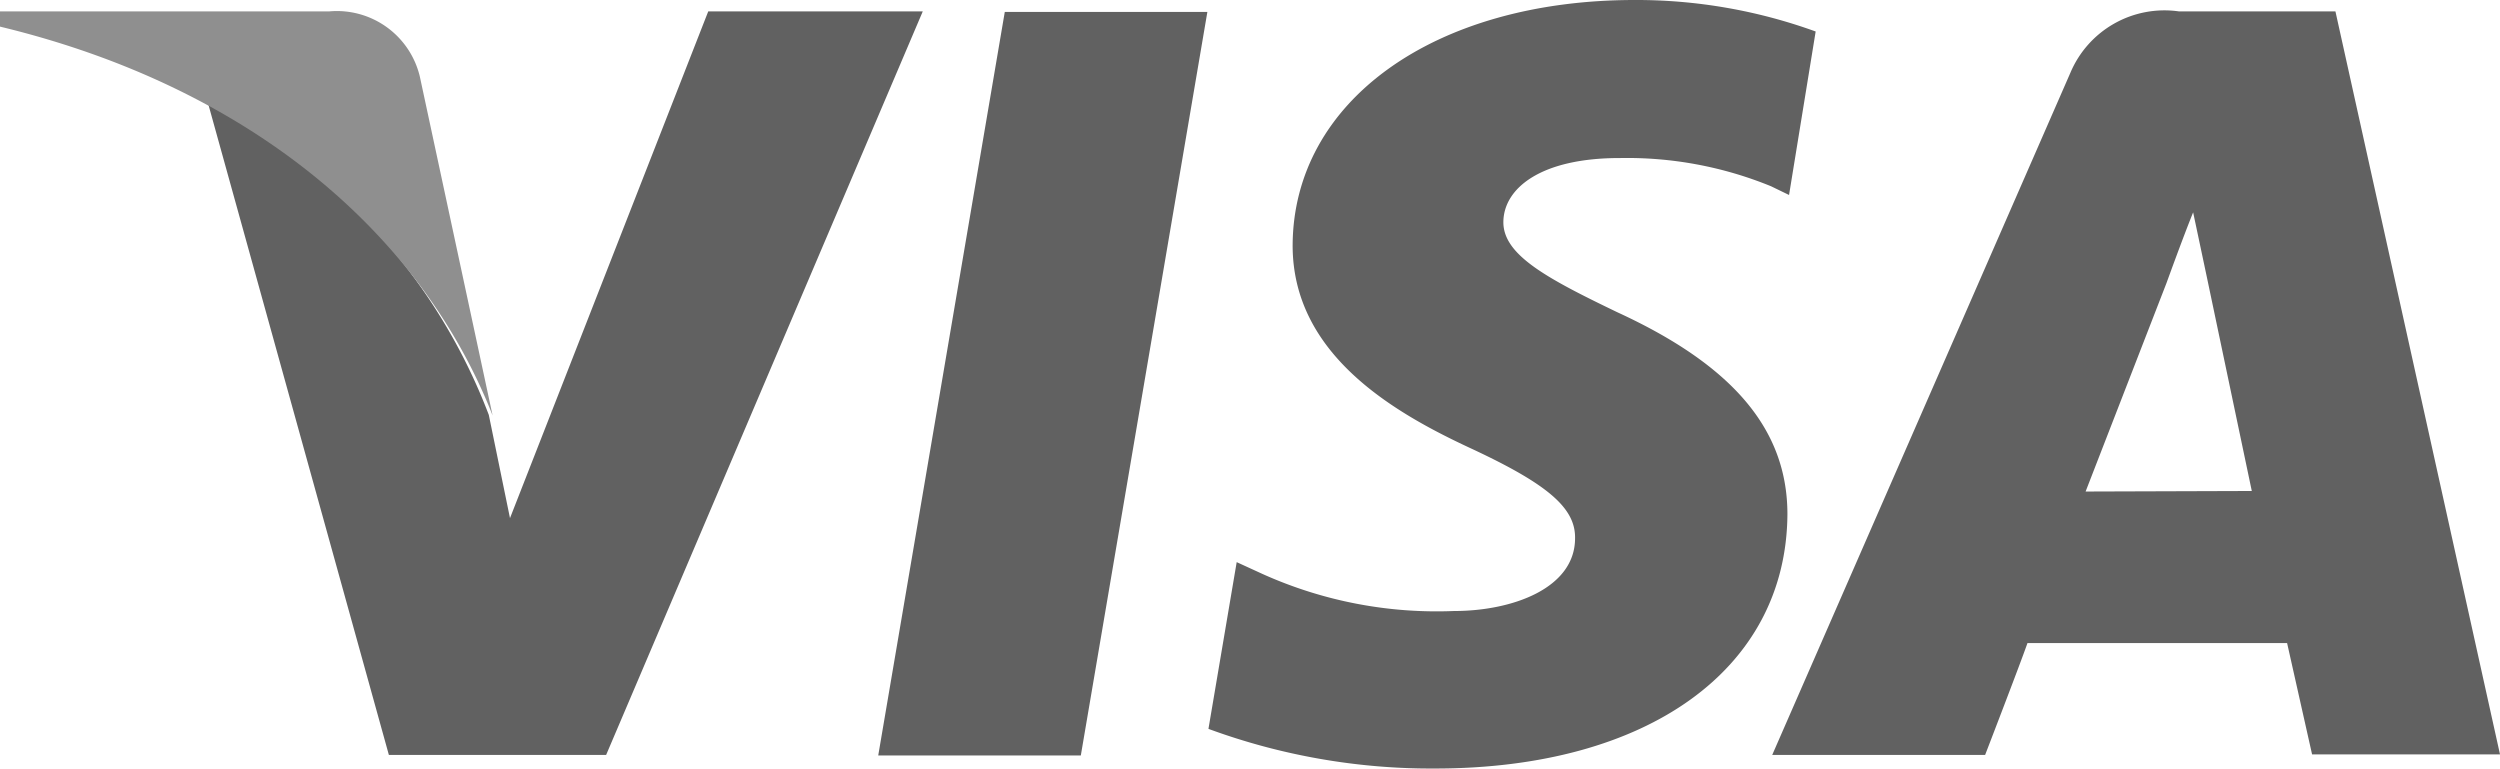
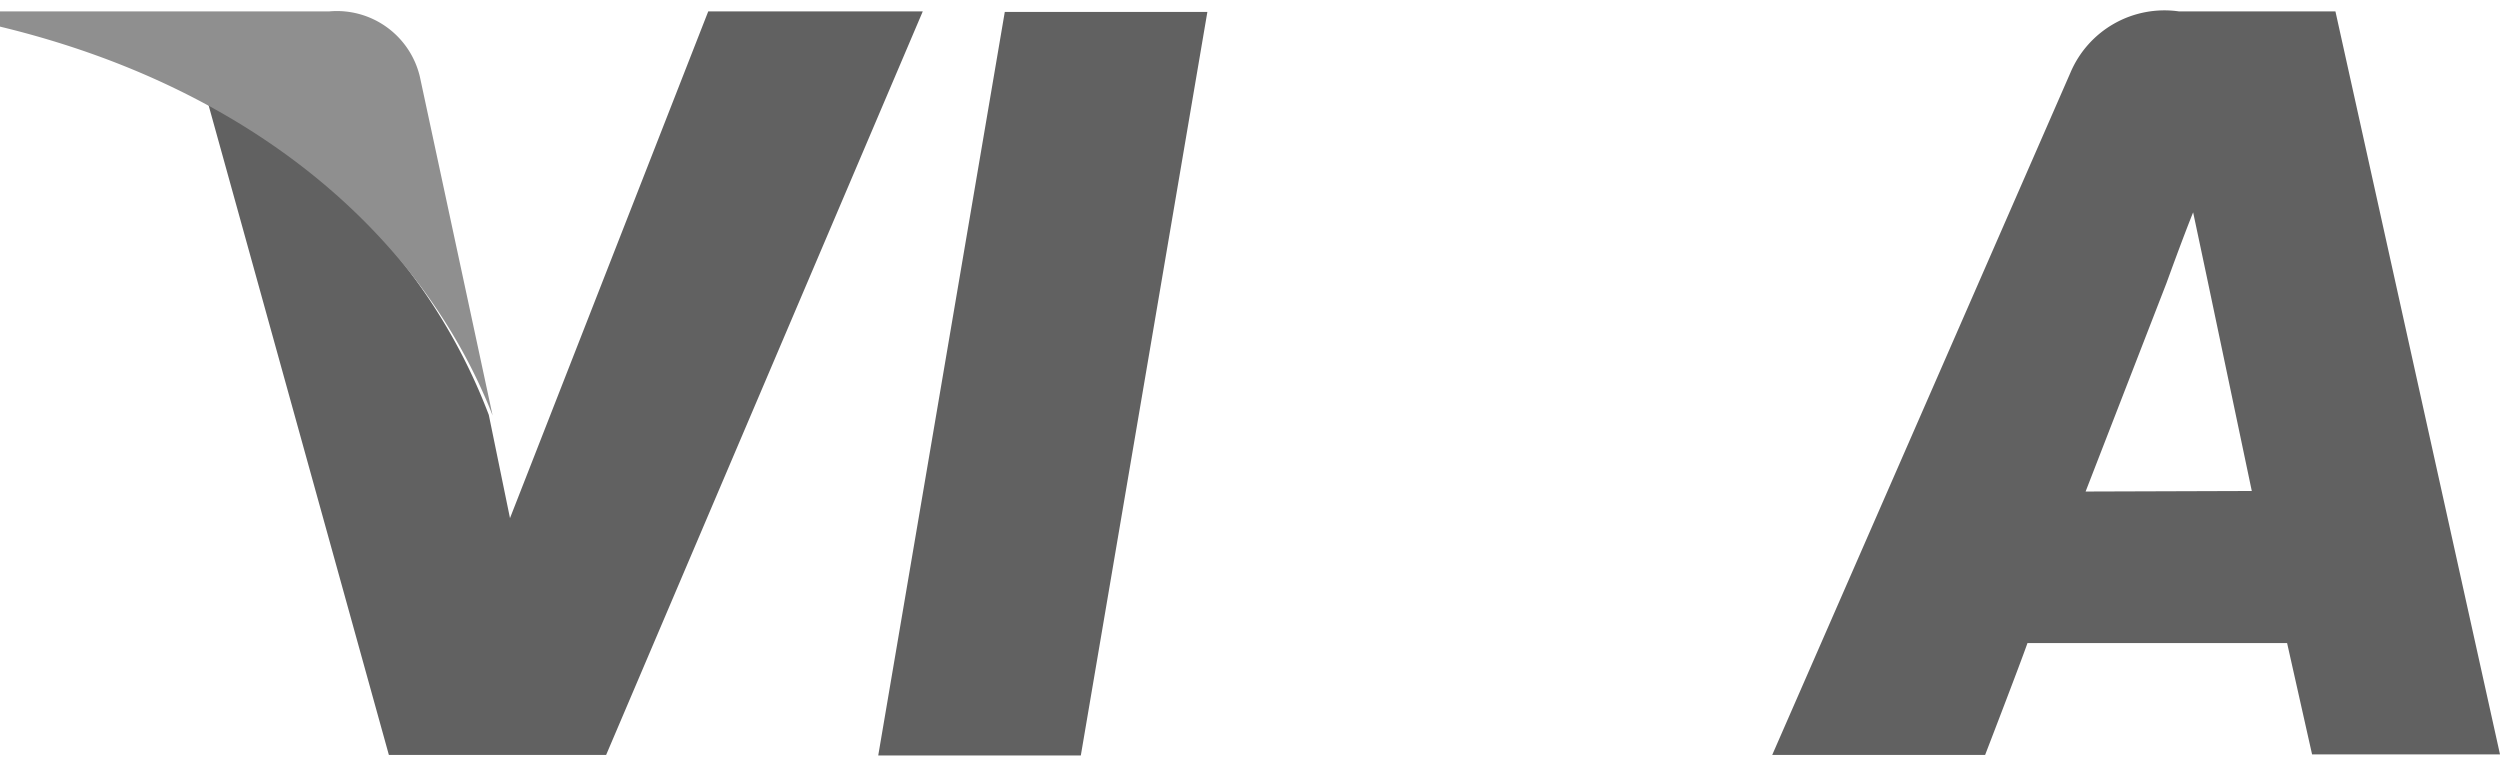
<svg xmlns="http://www.w3.org/2000/svg" width="46.03" height="14.15" viewBox="0 0 46.03 14.15">
  <g id="Group_861" data-name="Group 861" transform="translate(-6440.3 3518.18)">
    <path id="Path_1144" data-name="Path 1144" d="M54.92,21.7,57.25,8.01h3.73L58.65,21.7Z" transform="translate(6401.55 -3525.97)" fill="#616161" />
-     <path id="Path_1145" data-name="Path 1145" d="M72.18,8.37a9.69,9.69,0,0,0-3.33-.58c-3.69,0-6.29,1.86-6.3,4.52,0,2,1.85,3.07,3.27,3.73s1.94,1.1,1.93,1.66c0,.92-1.15,1.34-2.23,1.34A7.81,7.81,0,0,1,62,18.36l-.48-.22L61,21.21a11.89,11.89,0,0,0,4.17.73c3.92,0,6.47-1.83,6.49-4.68,0-1.56-1-2.74-3.13-3.72-1.31-.63-2.11-1.06-2.1-1.67s.68-1.17,2.14-1.17a7,7,0,0,1,2.79.52l.33.16Z" transform="translate(6401.55 -3525.97)" fill="#616161" />
    <path id="Path_1146" data-name="Path 1146" d="M77.15,16.84,78.64,13s.3-.83.49-1.3l.25,1.18.83,3.95ZM81.75,8H78.87a1.88,1.88,0,0,0-2,1.13L71.38,21.69H75.3s.64-1.66.78-2.06h4.78l.46,2.05h3.46Z" transform="translate(6401.55 -3525.97)" fill="#616161" />
    <path id="Path_1147" data-name="Path 1147" d="M51.79,8l-3.65,9.33-.39-1.9a10.69,10.69,0,0,0-5.17-5.74l3.33,12h4L55.74,8Z" transform="translate(6401.55 -3525.97)" fill="#616161" />
    <path id="Path_1148" data-name="Path 1148" d="M44.75,8h-6v.28c4.68,1.13,7.78,3.87,9.07,7.16L46.48,9.2A1.57,1.57,0,0,0,44.81,8Z" transform="translate(6401.55 -3525.97)" fill="#8f8f8f" />
  </g>
</svg>